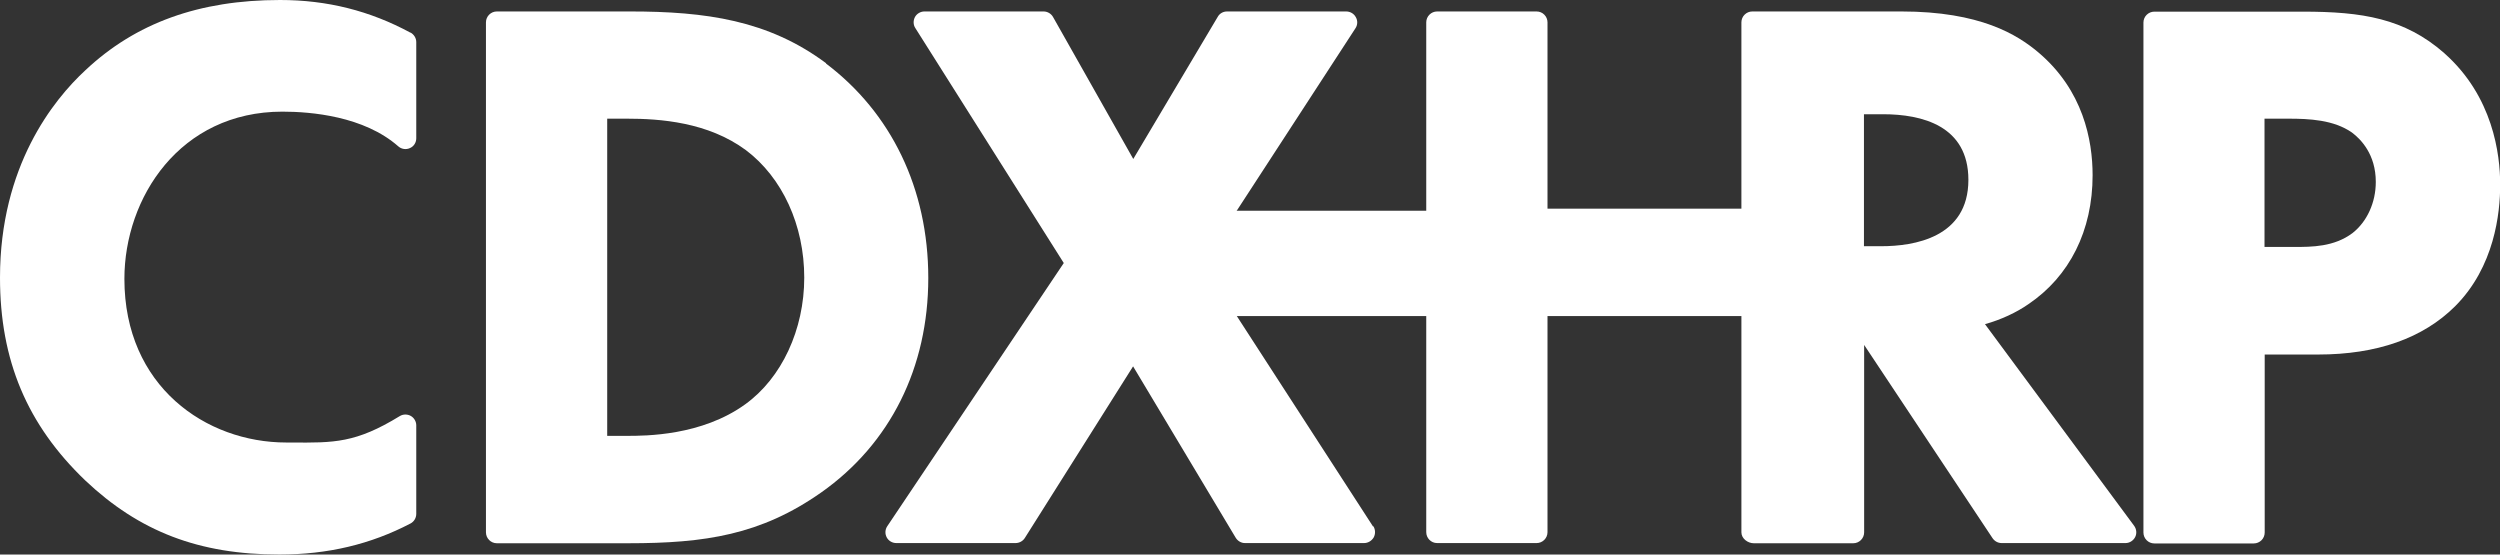
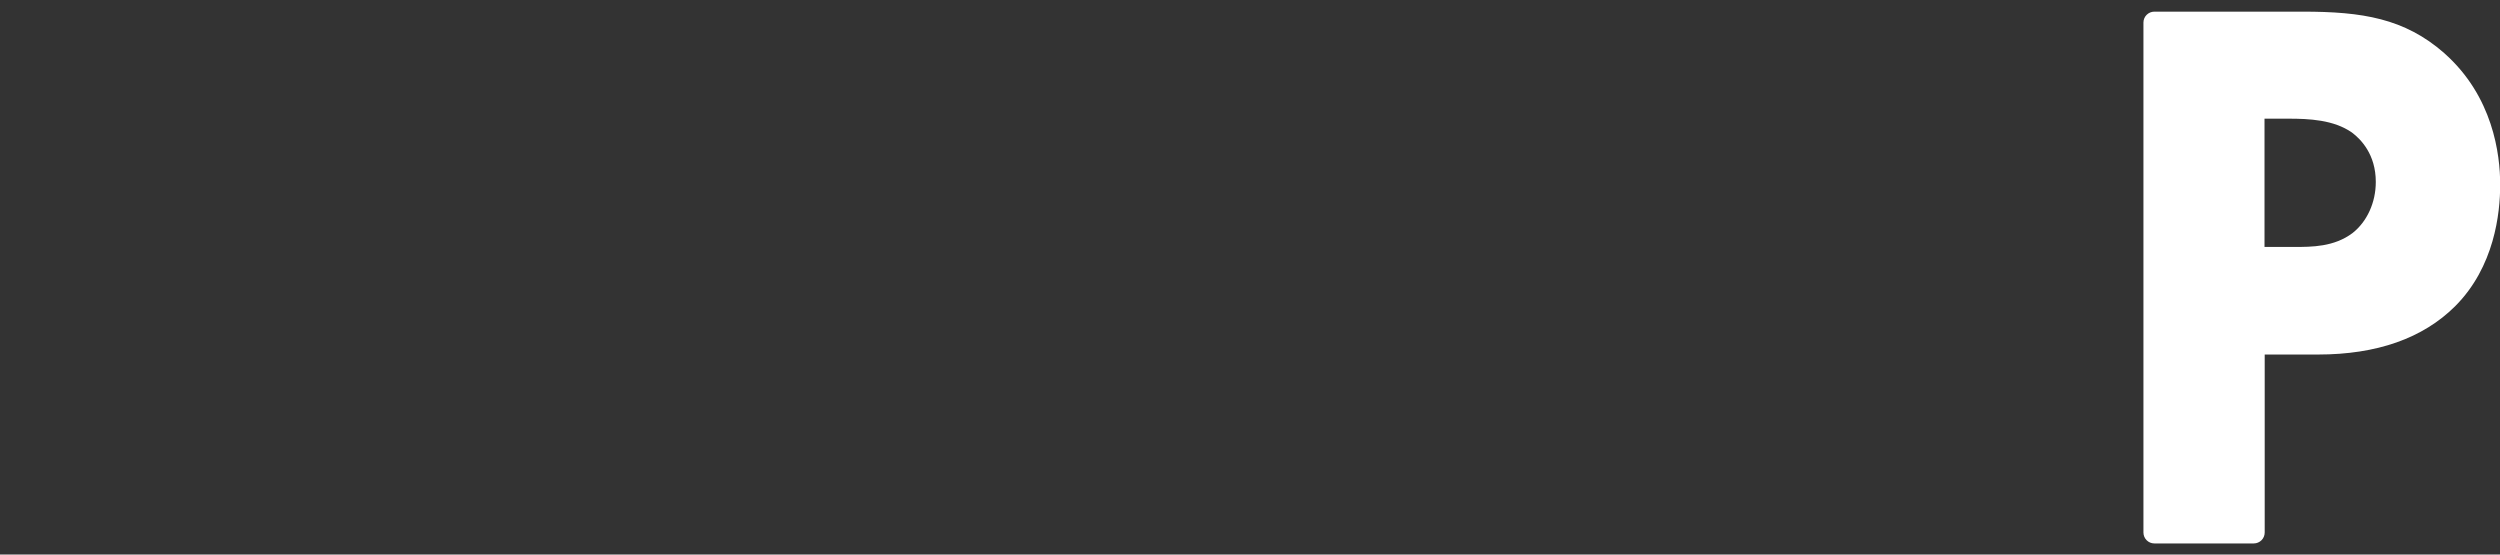
<svg xmlns="http://www.w3.org/2000/svg" id="_レイヤー_2" data-name="レイヤー 2" viewBox="0 0 135.25 30">
  <rect x="0" y="0" width="135.25" height="30" fill="#333333" stroke="none" />
  <defs>
    <style>
      .cls-1 {
        fill: #fff;
      }
    </style>
  </defs>
  <g id="_デザイン" data-name="デザイン">
    <g>
      <g>
-         <path class="cls-1" d="M107.38,17.54c.89-.25,1.7-.63,2.35-1.08,2.24-1.51,3.48-3.99,3.48-6.98,0-1.9-.51-4.6-2.94-6.65-1.13-.95-3.13-2.21-7.41-2.21h-8.06c-.32,0-.59.26-.59.59v10.08h-10.49V1.21c0-.32-.26-.59-.59-.59h-5.38c-.32,0-.59.26-.59.59v10.19h-15.96c-.32,0-.59.26-.59.58v4.53c0,.32.26.59.59.59h15.96v11.69c0,.32.26.59.59.59h5.38c.32,0,.59-.26.59-.59v-11.69h.26s.07,0,.11,0h10.12v11.7c0,.34.35.59.67.59h5.38c.32,0,.59-.26.59-.59v-10.14l6.95,10.46c.11.16.29.26.49.26h6.7c.22,0,.42-.13.52-.32.1-.19.08-.43-.05-.61l-8.07-10.91ZM106.49,9.73c0,3.13-2.95,3.59-4.71,3.59h-.94v-7.14h1.03c2.11,0,4.62.62,4.62,3.55Z" />
        <path class="cls-1" d="M132.24,2.88s0,0-.01-.01c-2.15-1.88-4.43-2.24-7.65-2.24h-8.03c-.32,0-.59.26-.59.59v27.59c0,.32.26.59.59.59h5.38c.32,0,.59-.26.59-.59v-9.63h2.89c3.18,0,5.67-.88,7.41-2.61,2.13-2.13,2.44-5.03,2.44-6.58,0-1.65-.39-4.77-3.01-7.1ZM128.53,9.85c0,1.1-.47,2.14-1.26,2.76-1,.75-2.2.75-3.16.75h-1.6v-6.94h1.27c1.15,0,2.47.06,3.46.75.48.36,1.29,1.18,1.29,2.67Z" />
-         <path class="cls-1" d="M22.21,1.77c-2.2-1.19-4.51-1.77-7.06-1.77-4.37,0-7.81,1.24-10.53,3.8C2.89,5.4,0,8.99,0,15.02c0,4.47,1.46,7.95,4.61,10.97,2.93,2.77,6.16,4.01,10.5,4.01,2.62,0,4.94-.55,7.1-1.68.19-.1.31-.3.31-.52v-4.79c0-.21-.12-.41-.3-.51-.18-.1-.41-.1-.59.01-2.38,1.46-3.55,1.45-5.88,1.43h-.26c-4.35,0-8.76-3.04-8.76-8.85,0-4.39,3-9.05,8.55-9.05,1.54,0,4.41.24,6.27,1.88.17.15.42.19.63.09.21-.09.34-.3.34-.53V2.28c0-.22-.12-.41-.31-.52Z" />
      </g>
      <g>
-         <path class="cls-1" d="M44.69,3.42h0c-3.13-2.33-6.51-2.8-10.61-2.8h-7.2c-.32,0-.59.26-.59.59v27.59c0,.32.26.59.59.59h7.12c4.13,0,7.16-.45,10.43-2.75,3.73-2.63,5.79-6.75,5.79-11.6s-2.02-8.95-5.53-11.6ZM43.51,15.02c0,2.81-1.22,5.43-3.19,6.85-2.36,1.71-5.4,1.71-6.4,1.71h-1.07V6.42h1.07c1.78,0,4.37.18,6.43,1.7,1.98,1.49,3.16,4.07,3.16,6.9Z" />
-         <path class="cls-1" d="M74.28,28.48l-9.22-14.24,8.27-12.71c.12-.18.13-.41.02-.6-.1-.19-.3-.31-.52-.31h-6.45c-.21,0-.4.11-.5.29l-4.57,7.69-4.34-7.68c-.1-.18-.3-.3-.51-.3h-6.45c-.21,0-.41.12-.51.3-.1.19-.1.42.02.6l8.03,12.71-9.55,14.24c-.12.18-.13.41-.03.6s.3.31.52.31h6.45c.2,0,.39-.1.5-.27l5.86-9.29,5.55,9.27c.11.18.3.29.5.29h6.45c.21,0,.41-.12.52-.31.1-.19.09-.42-.02-.6Z" />
-       </g>
+         </g>
    </g>
  </g>
</svg>